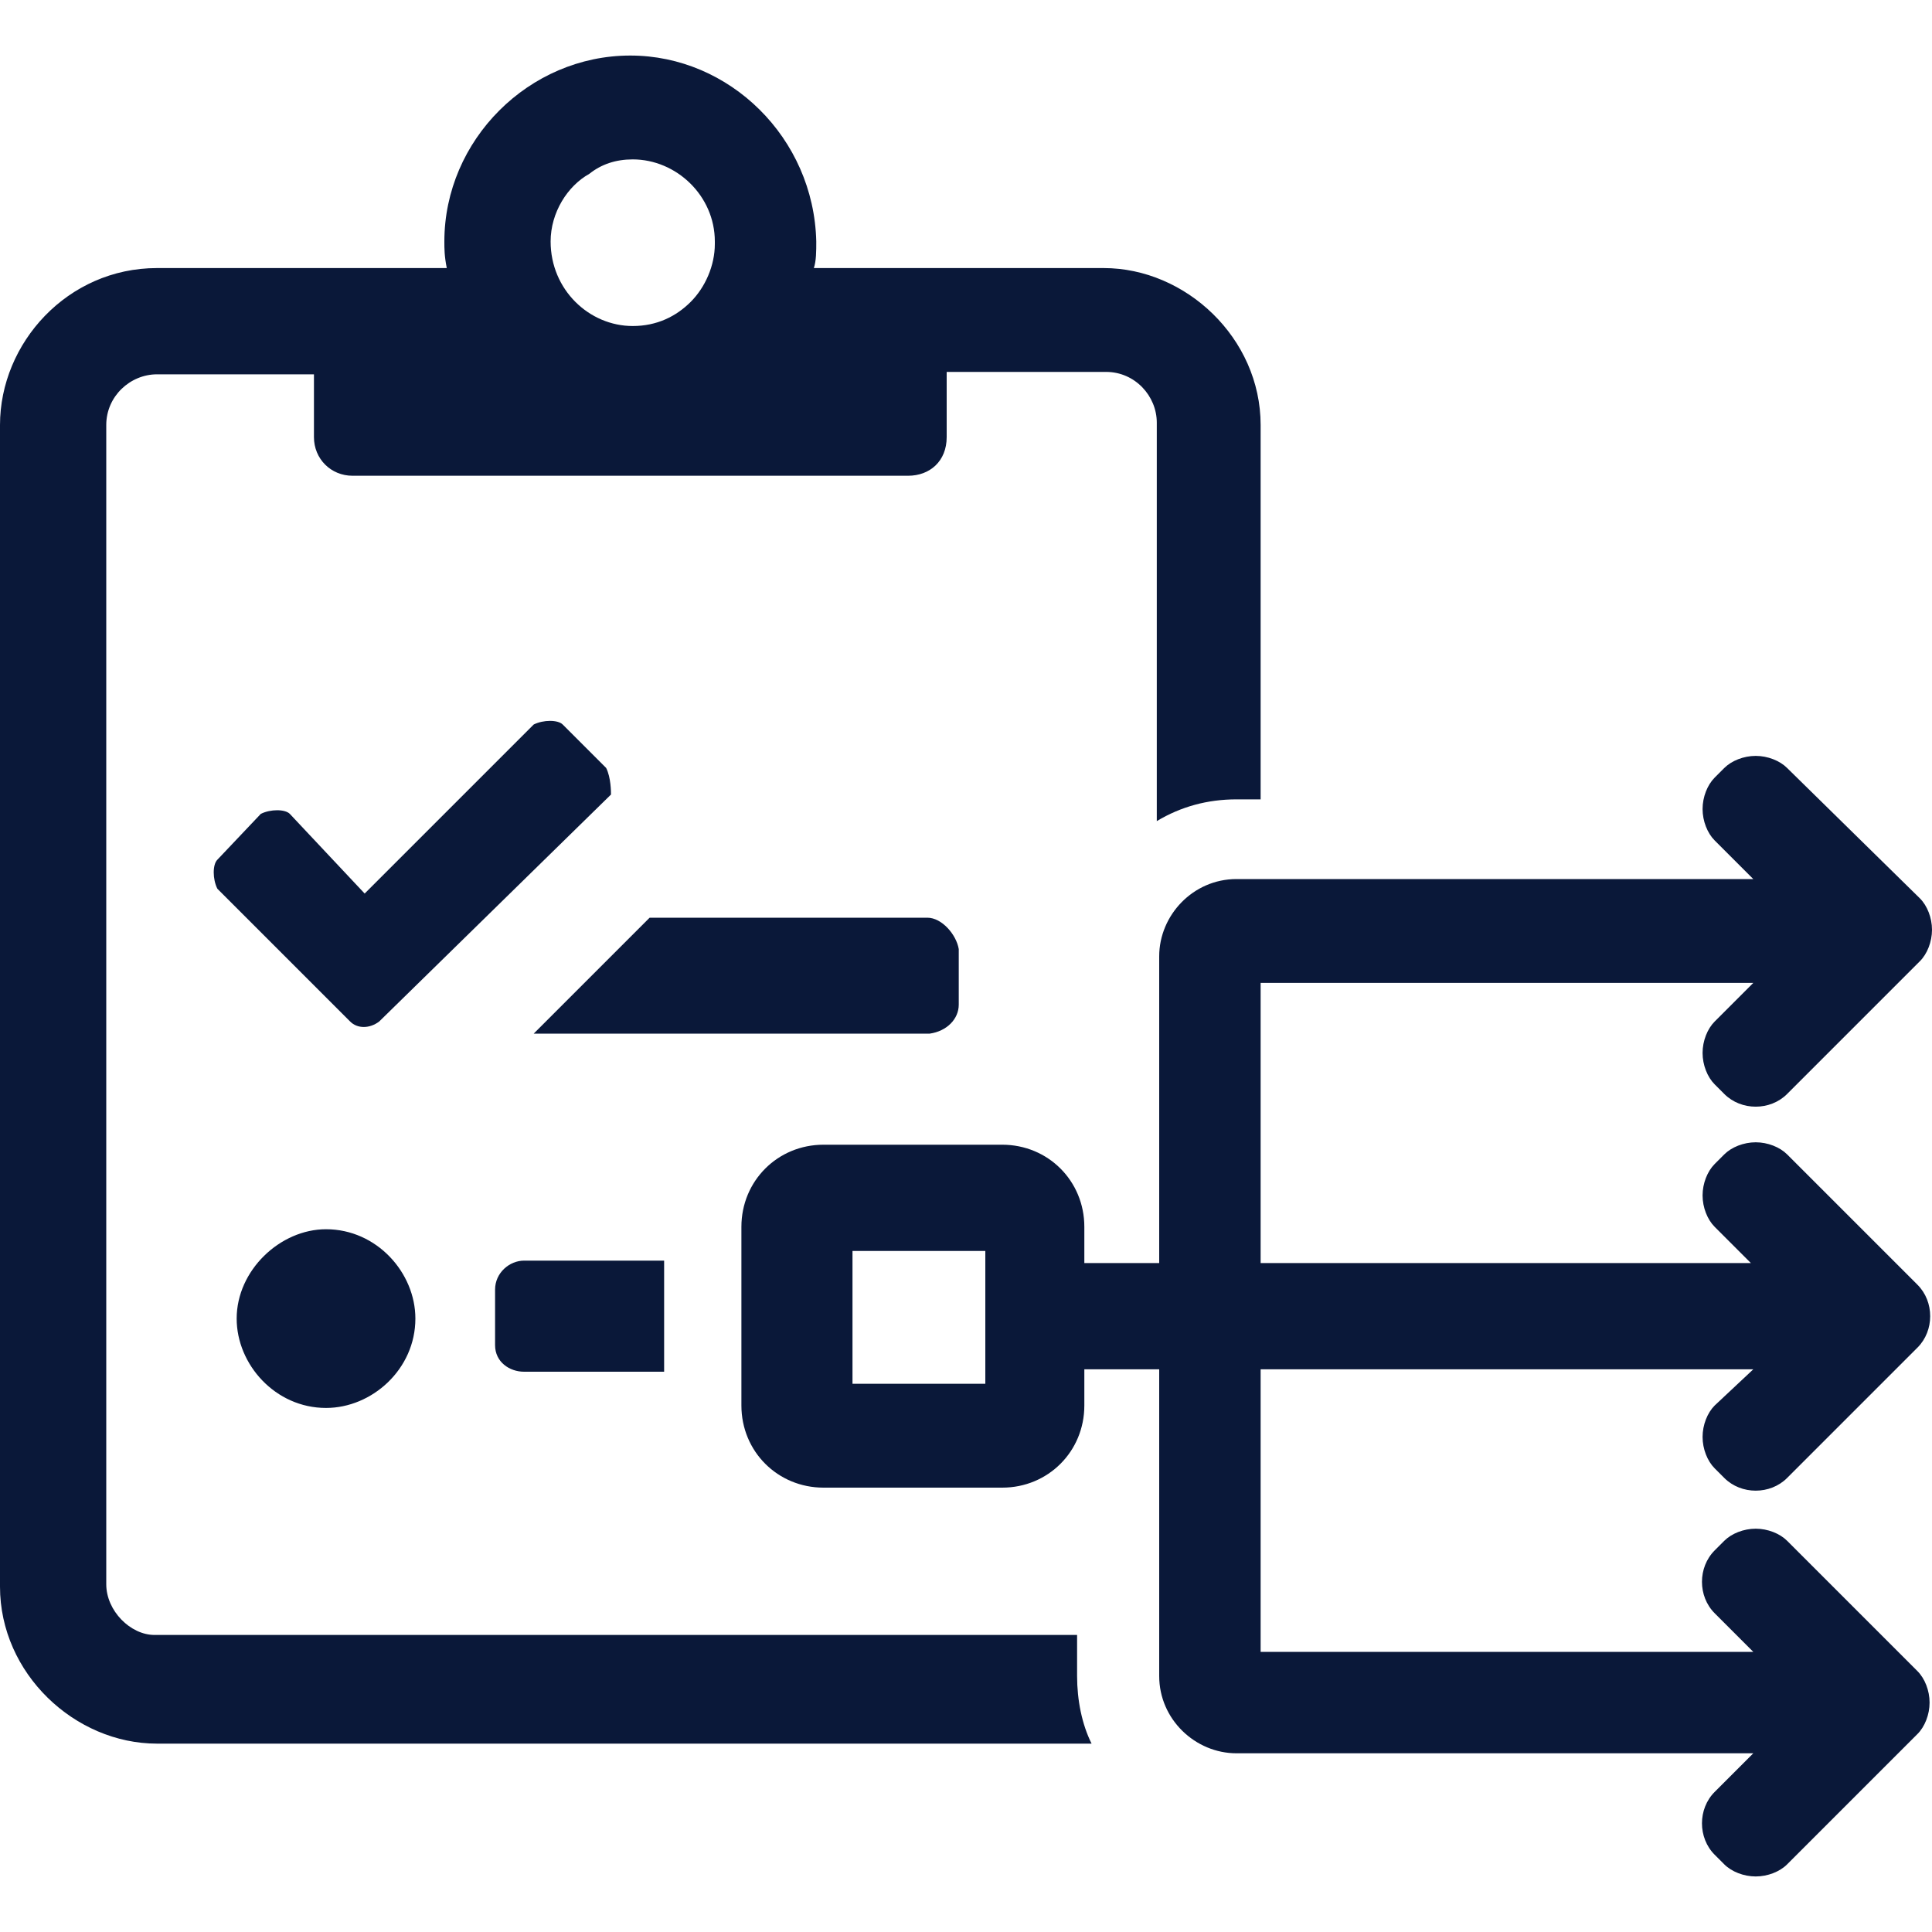
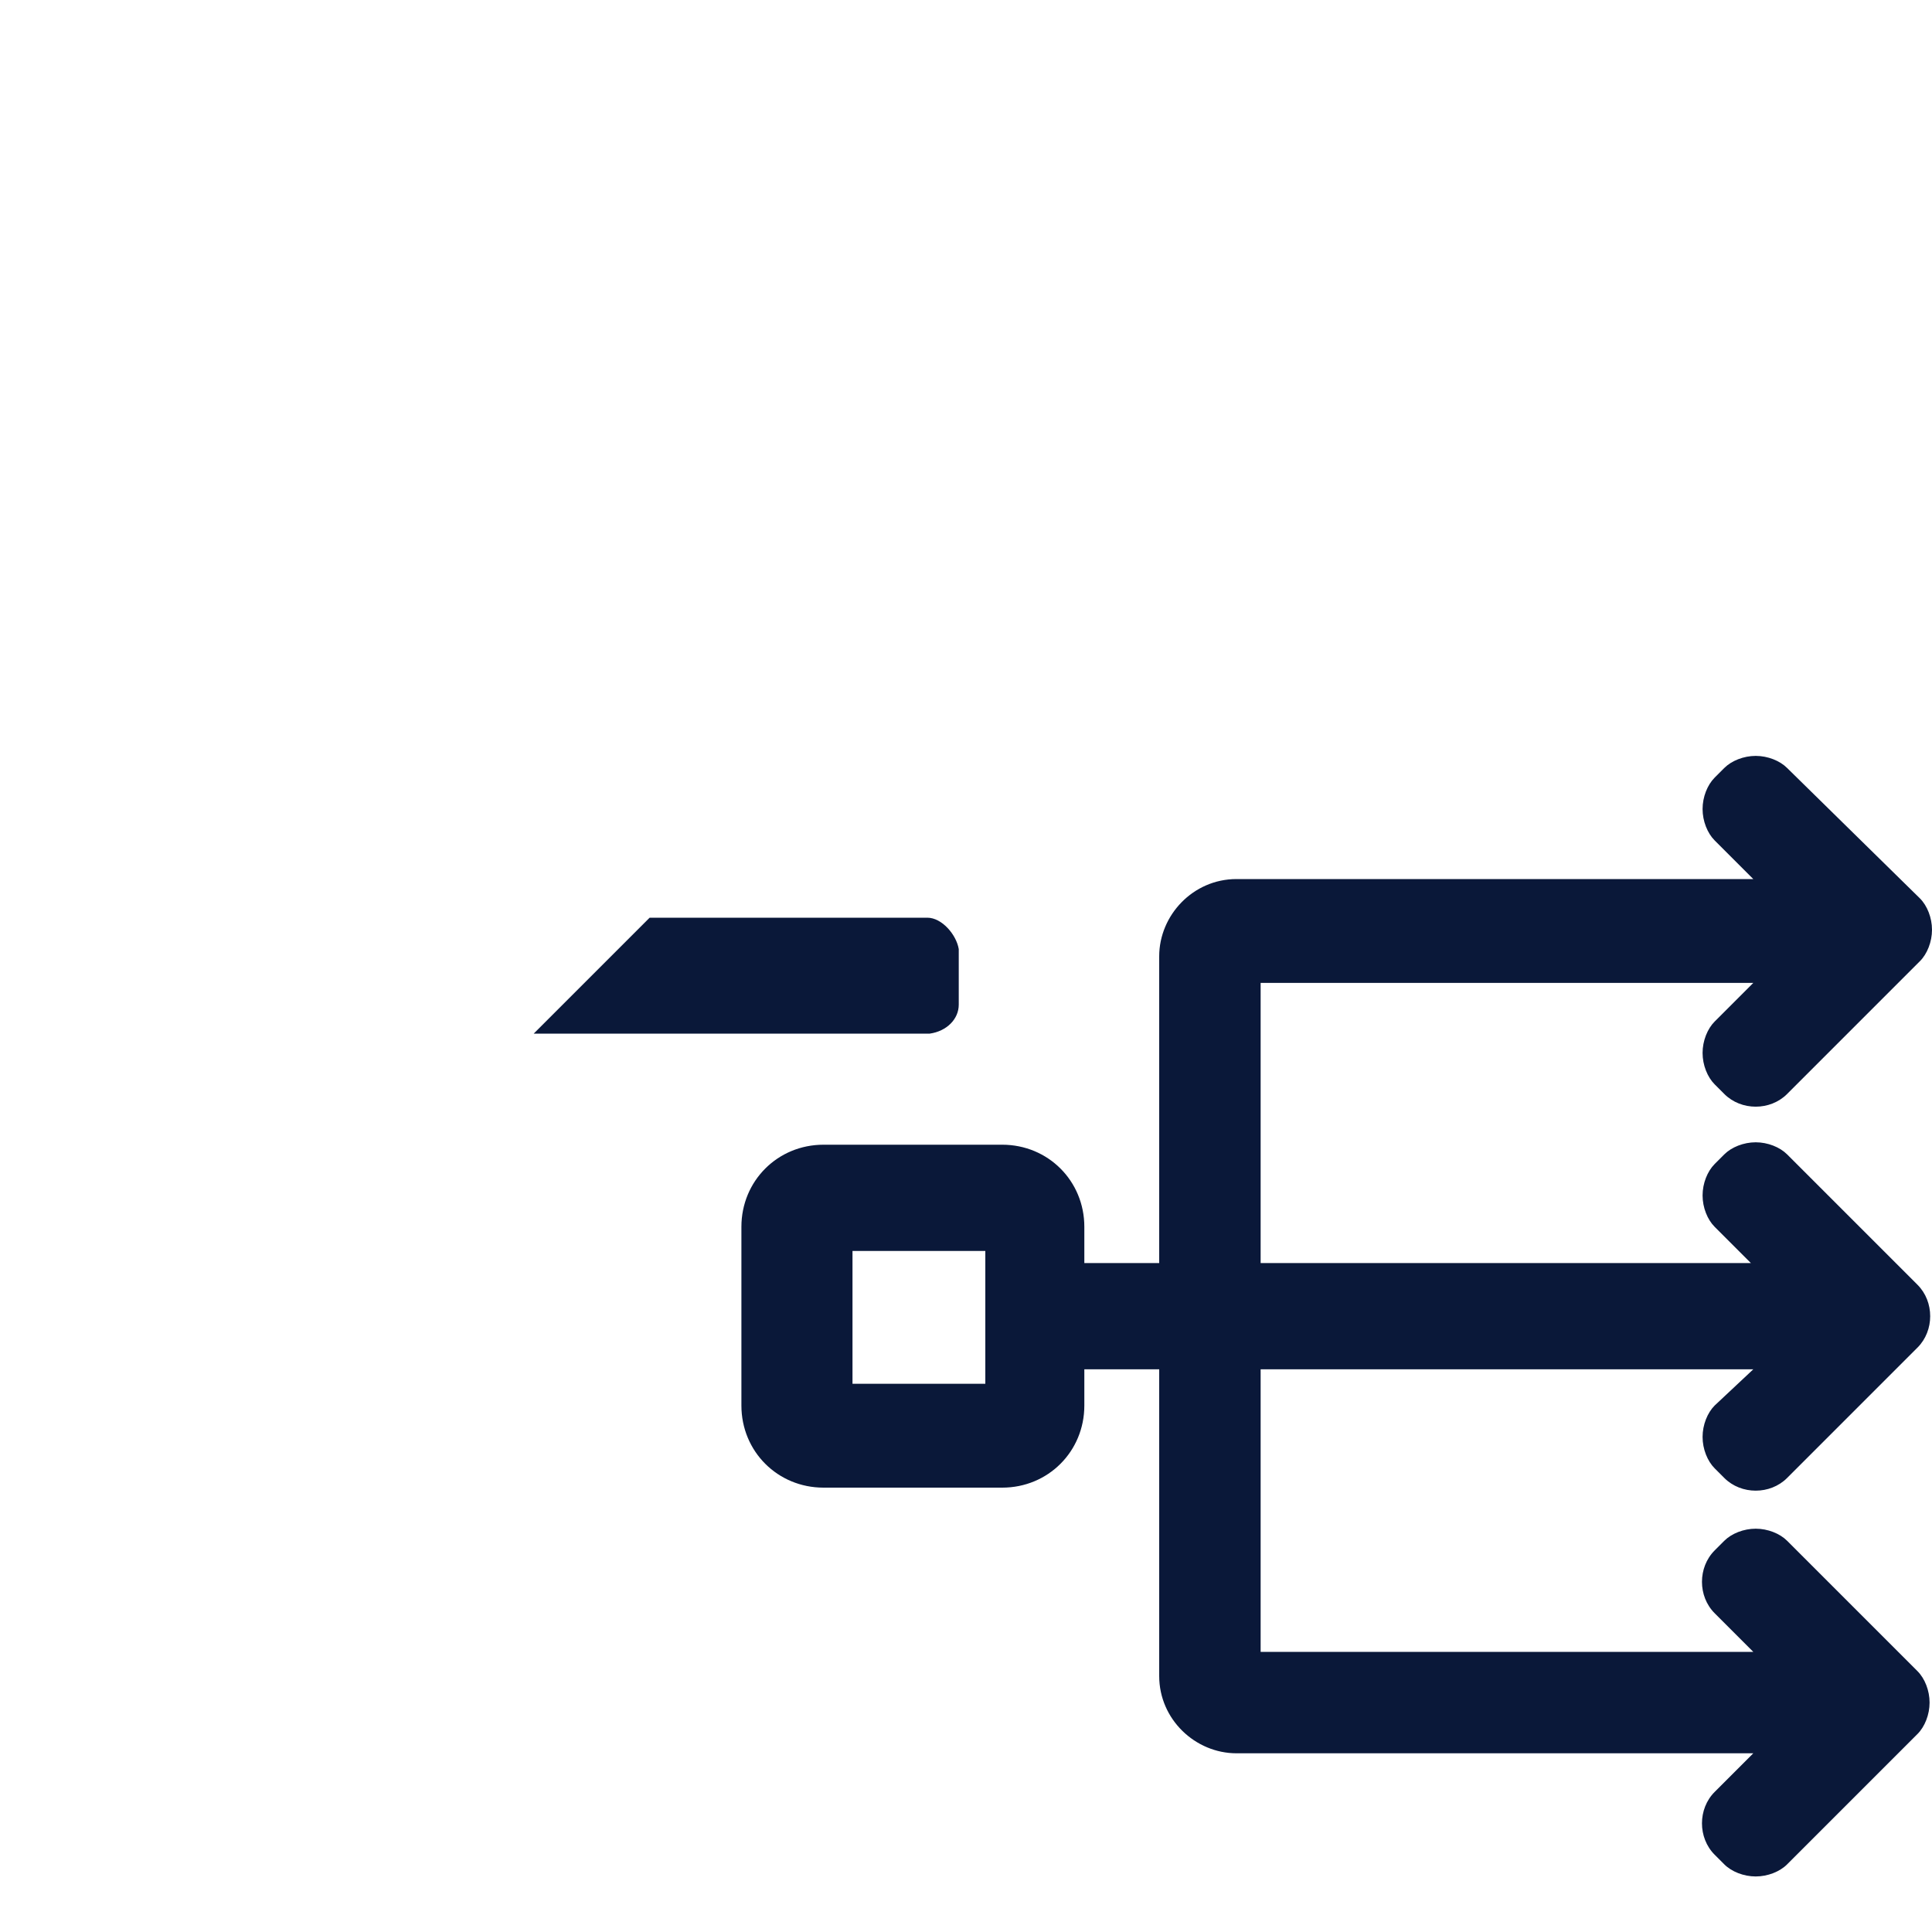
<svg xmlns="http://www.w3.org/2000/svg" version="1.1" id="Layer_1" x="0px" y="0px" viewBox="0 0 80 80" style="enable-background:new 0 0 80 80;" xml:space="preserve">
  <style type="text/css">
	.st0{fill:none;}
	.st1{fill:#0A1839;}
</style>
  <g>
    <path class="st0" d="M22.8,10c0,2,1.6,3.5,3.4,3.5c0.9,0,1.8-0.4,2.4-1c0.6-0.6,1-1.4,1-2.4c0-0.1,0-0.1,0-0.1   c0-1.9-1.6-3.4-3.4-3.4c-0.6,0-1.2,0.2-1.7,0.5C23.5,7.7,22.8,8.8,22.8,10z" />
    <rect x="35.3" y="51.8" class="st0" width="5.5" height="5.5" />
    <path class="st1" d="M74,63.8c-0.3-0.3-0.8-0.5-1.3-0.5c0,0,0,0,0,0c-0.5,0-1,0.2-1.3,0.5L71,64.2c-0.7,0.7-0.7,1.9,0,2.6l1.6,1.6   H52.2V56.7h20.4L71,58.2c-0.3,0.3-0.5,0.8-0.5,1.3c0,0.5,0.2,1,0.5,1.3l0.4,0.4c0.7,0.7,1.9,0.7,2.6,0l5.4-5.4   c0.7-0.7,0.7-1.9,0-2.6l-5.4-5.4c-0.3-0.3-0.8-0.5-1.3-0.5c0,0,0,0,0,0c-0.5,0-1,0.2-1.3,0.5l-0.4,0.4c-0.3,0.3-0.5,0.8-0.5,1.3   c0,0.5,0.2,1,0.5,1.3l1.5,1.5H52.2V40.7h20.4L71,42.3c-0.3,0.3-0.5,0.8-0.5,1.3c0,0.5,0.2,1,0.5,1.3l0.4,0.4c0.7,0.7,1.9,0.7,2.6,0   l5.5-5.5c0.3-0.3,0.5-0.8,0.5-1.3c0-0.5-0.2-1-0.5-1.3L74,31.8c-0.3-0.3-0.8-0.5-1.3-0.5h0c-0.5,0-1,0.2-1.3,0.5L71,32.2   c-0.3,0.3-0.5,0.8-0.5,1.3c0,0.5,0.2,1,0.5,1.3l1.6,1.6H51.2c-1.8,0-3.2,1.5-3.2,3.2v12.7h-3.1v-1.5c0-1.9-1.5-3.4-3.4-3.4h-7.4   c-1.9,0-3.4,1.5-3.4,3.4v7.4c0,1.9,1.5,3.4,3.4,3.4h7.4c1.9,0,3.4-1.5,3.4-3.4v-1.5h3.1v12.7c0,1.8,1.5,3.2,3.2,3.2h21.4L71,74.2   c-0.7,0.7-0.7,1.9,0,2.6l0.4,0.4c0.3,0.3,0.8,0.5,1.3,0.5s1-0.2,1.3-0.5l5.4-5.4c0.3-0.3,0.5-0.8,0.5-1.3c0-0.5-0.2-1-0.5-1.3   L74,63.8z M40.8,57.3h-5.5v-5.5h5.5V57.3z" />
-     <path class="st1" d="M21.7,56.8h5.8v-4.6h-5.8c-0.6,0-1.2,0.5-1.2,1.2v2.3C20.5,56.4,21.1,56.8,21.7,56.8z" />
    <path class="st1" d="M39.7,41.6v-2.3C39.6,38.7,39,38,38.4,38H26.9l-4.8,4.8h16.4C39.2,42.7,39.7,42.2,39.7,41.6z" />
-     <path class="st1" d="M44.6,67.7c-15.3,0-38.2,0-38.2,0c-1,0-2-1-2-2.1V17.6c0-1.2,1-2.1,2.1-2.1H13v2.6c0,0.9,0.7,1.6,1.6,1.6h23   c0.9,0,1.6-0.6,1.6-1.6v-2.7h6.6c1.2,0,2.1,1,2.1,2.1V34c1-0.6,2.1-0.9,3.3-0.9h1V17.6c0-3.6-3.1-6.5-6.5-6.5H33.7   c0.1-0.3,0.1-0.7,0.1-1.1c-0.1-4.3-3.6-7.7-7.7-7.7c-4.2,0-7.7,3.5-7.7,7.7c0,0.3,0,0.6,0.1,1.1h-12c-3.7,0-6.5,3.1-6.5,6.5v48.1   c0,3.6,3.1,6.5,6.5,6.5h38.7c-0.4-0.8-0.6-1.8-0.6-2.8V67.7z M26.2,6.6c1.8,0,3.4,1.5,3.4,3.4c0,0,0,0,0,0.1c0,0.9-0.4,1.8-1,2.4   c-0.6,0.6-1.4,1-2.4,1c-1.8,0-3.4-1.5-3.4-3.5c0-1.2,0.7-2.3,1.6-2.8C24.9,6.8,25.5,6.6,26.2,6.6z" />
-     <path class="st1" d="M9.8,54.6c0,1.9,1.6,3.7,3.7,3.7c1.9,0,3.7-1.6,3.7-3.7c0-1.9-1.6-3.7-3.7-3.7C11.6,50.9,9.8,52.6,9.8,54.6z" />
-     <path class="st1" d="M25.1,31.8L23.3,30c-0.2-0.2-0.8-0.2-1.2,0l-7,7L12,33.7c-0.2-0.2-0.8-0.2-1.2,0L9,35.6   c-0.2,0.2-0.2,0.8,0,1.2l5.5,5.5c0.3,0.3,0.8,0.3,1.2,0l9.6-9.4C25.3,32.8,25.3,32.2,25.1,31.8z" />
  </g>
</svg>